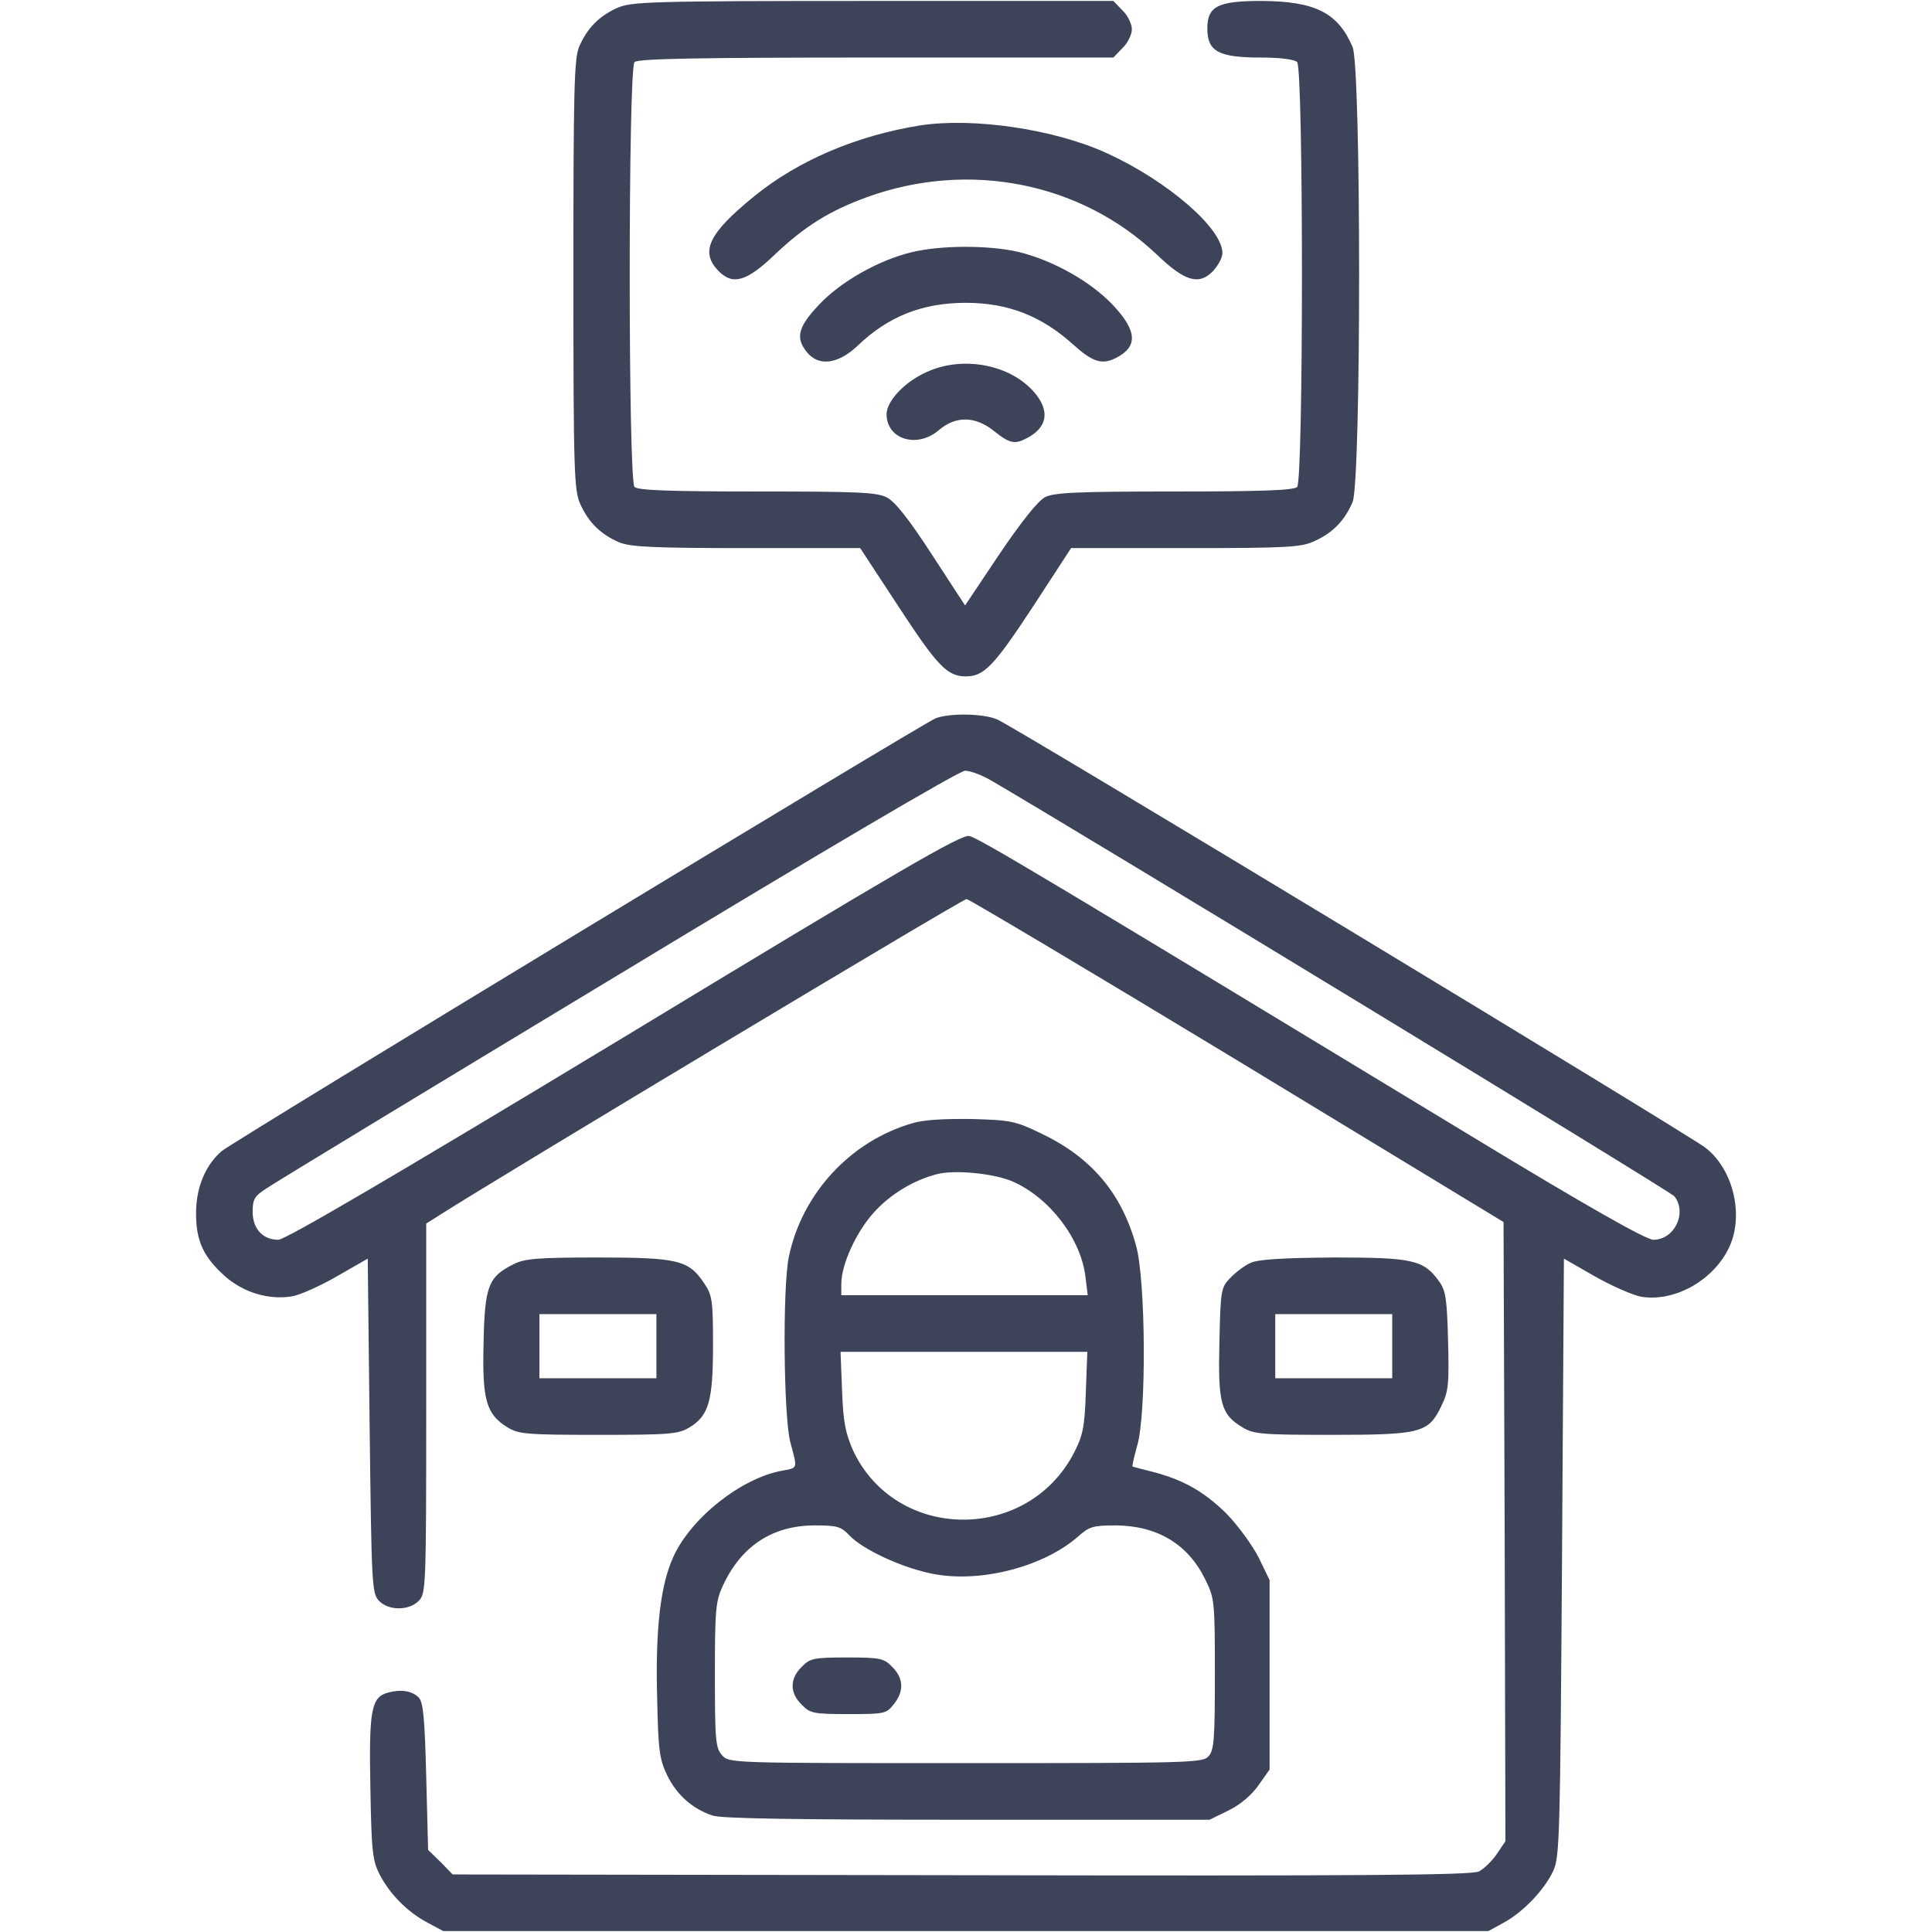
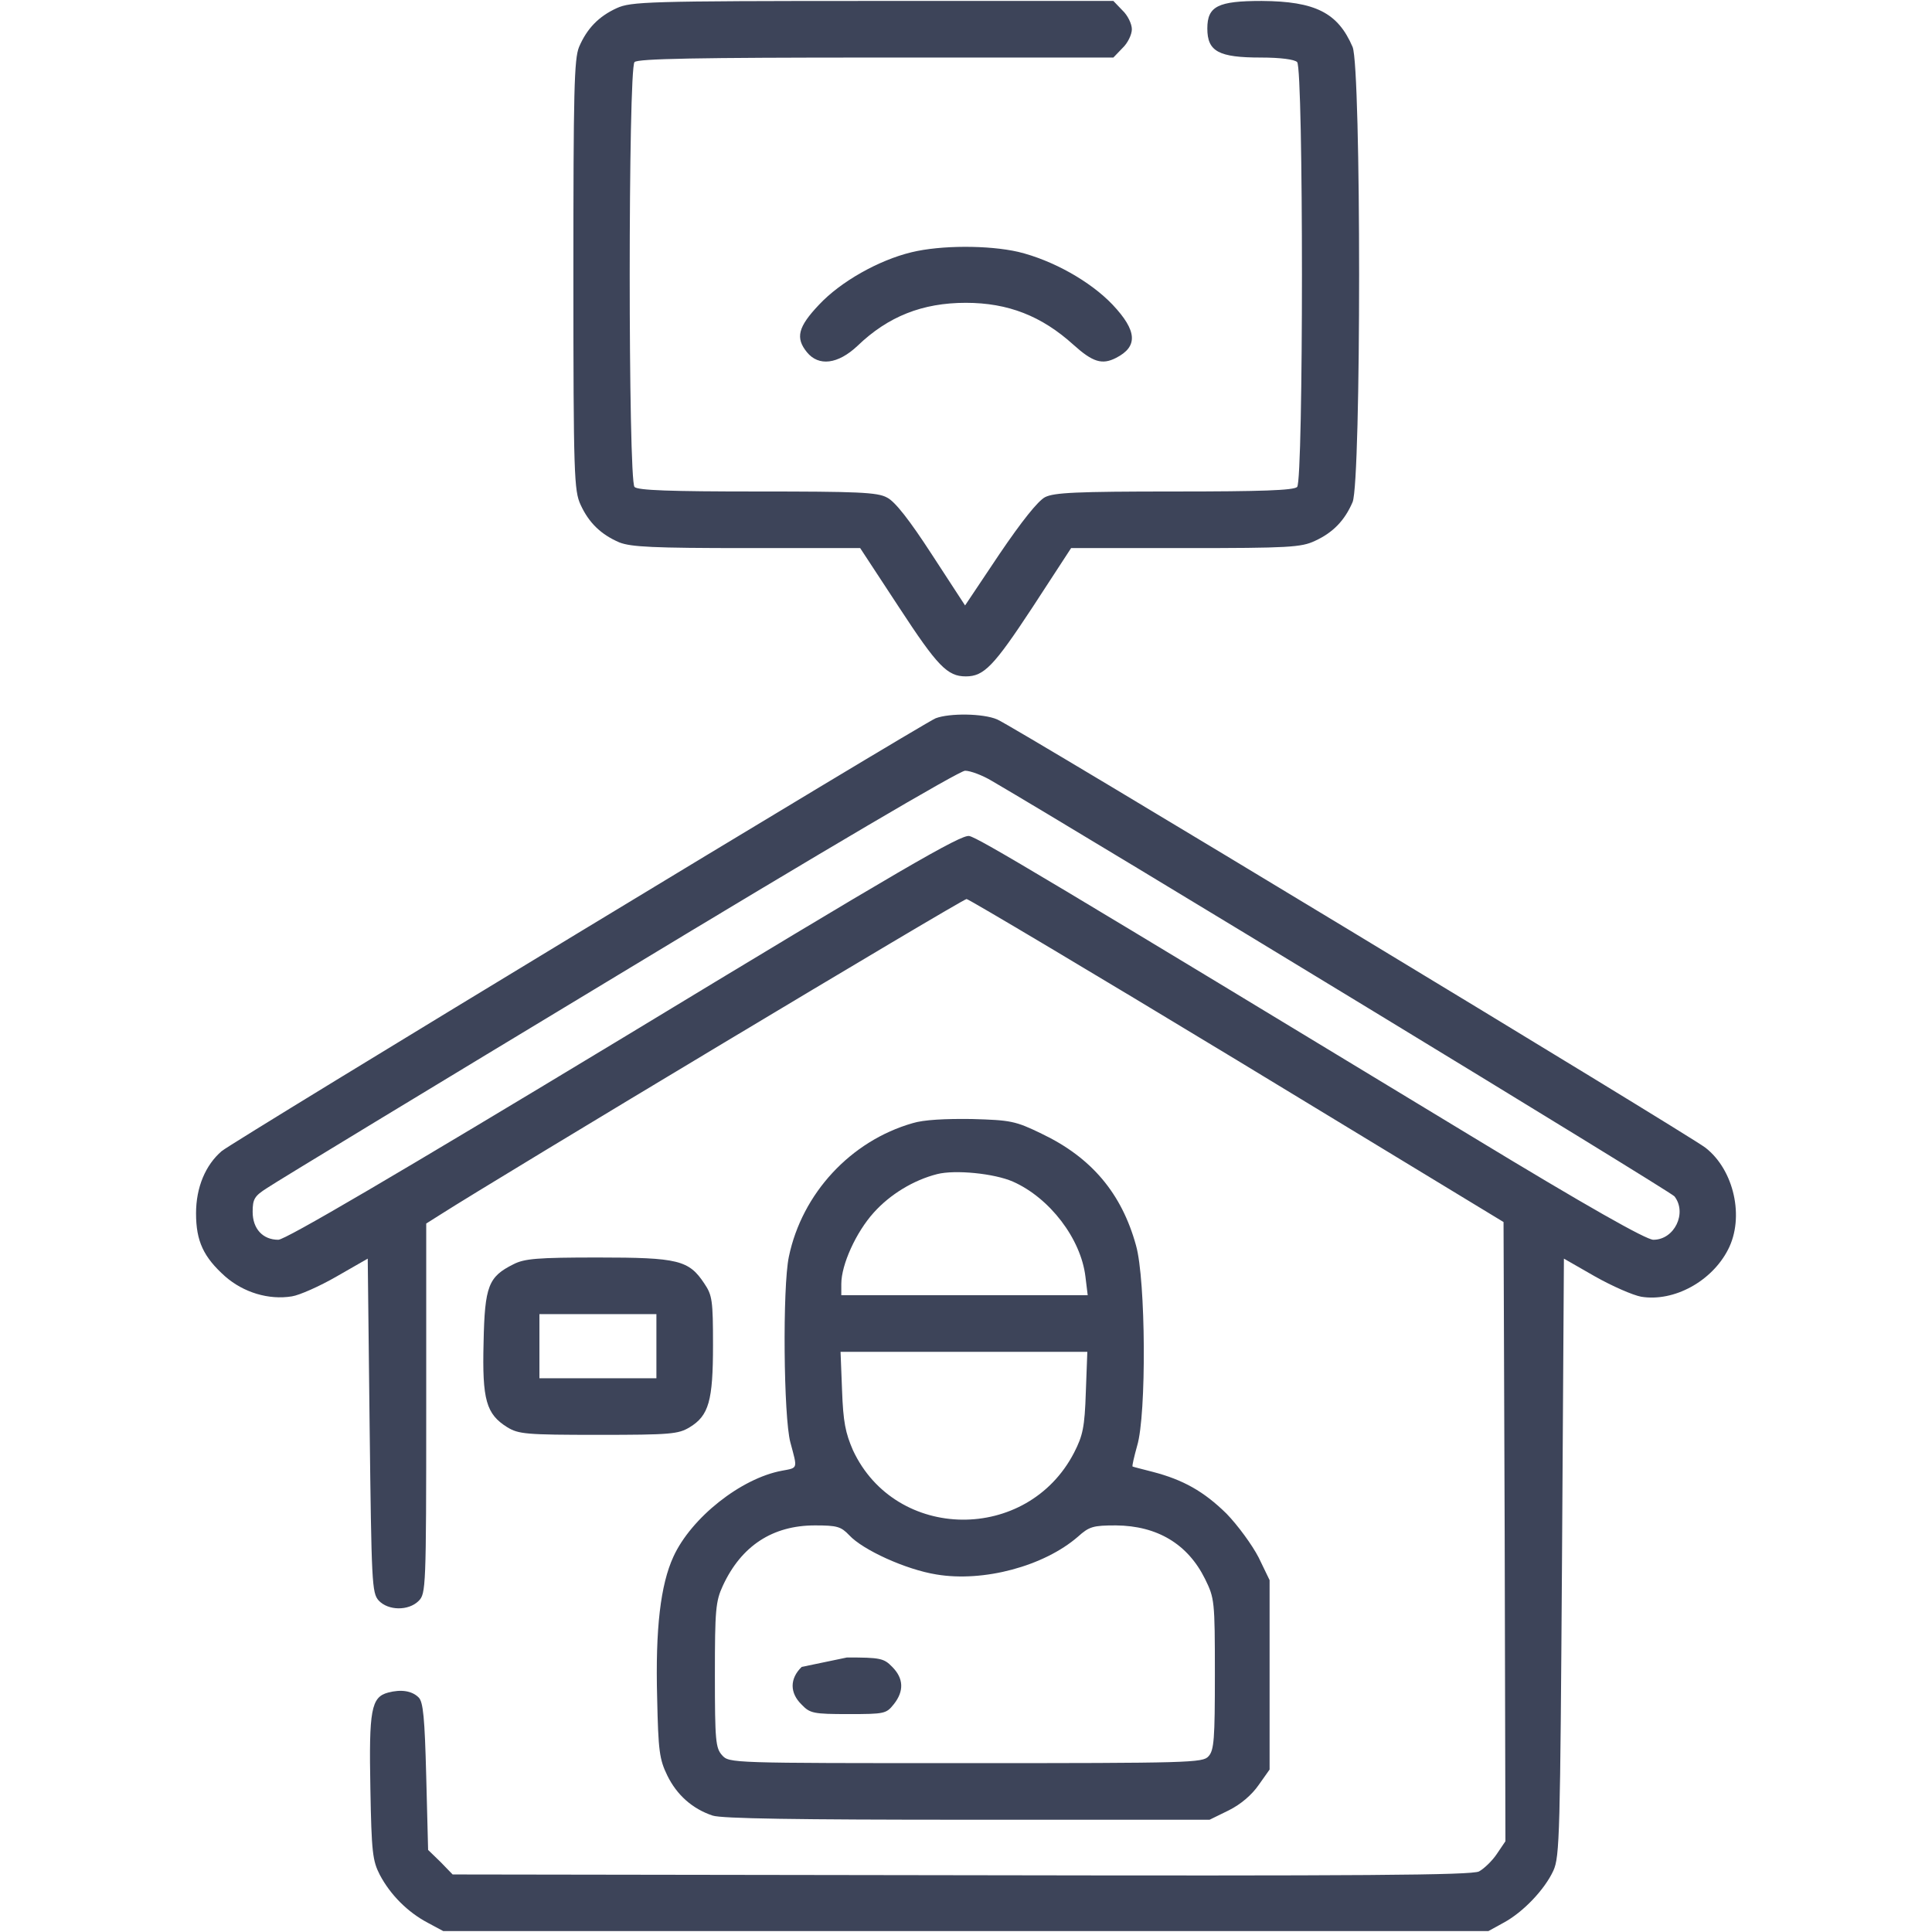
<svg xmlns="http://www.w3.org/2000/svg" width="512pt" height="512pt" viewBox="0,0,256,256">
  <g fill="#3d4459" fill-rule="nonzero" stroke="none" stroke-width="1" stroke-linecap="butt" stroke-linejoin="miter" stroke-miterlimit="10" stroke-dasharray="" stroke-dashoffset="0" font-family="none" font-weight="none" font-size="none" text-anchor="none" style="mix-blend-mode: normal">
    <g transform="translate(-0.023,0.125) scale(0.5,0.5)">
      <g transform="translate(0,512) scale(0.1,-0.1)">
        <path d="M1635,5101c-48,-22 -79,-54 -100,-103c-13,-32 -15,-115 -15,-605c0,-531 2,-571 19,-608c22,-48 54,-79 103,-100c31,-12 89,-15 338,-15h300l103,-157c102,-156 128,-183 177,-183c48,0 74,27 176,182l103,158h303c273,0 307,2 343,19c48,22 79,54 100,103c23,56 23,1150 0,1206c-39,91 -99,121 -241,122c-116,0 -144,-14 -144,-73c0,-61 30,-77 142,-77c52,0 89,-5 96,-12c17,-17 17,-1109 0,-1126c-9,-9 -95,-12 -325,-12c-262,0 -319,-3 -343,-15c-19,-10 -62,-64 -121,-151l-91,-136l-88,135c-59,91 -98,141 -119,151c-25,14 -78,16 -344,16c-230,0 -316,3 -325,12c-17,17 -17,1109 0,1126c9,9 165,12 640,12h629l24,25c14,13 25,36 25,50c0,14 -11,37 -25,50l-24,25h-638c-599,0 -640,-2 -678,-19z" />
-         <path d="M2438,4790c-167,-27 -321,-92 -438,-187c-122,-99 -146,-148 -94,-200c37,-37 74,-26 148,45c79,75 145,116 244,152c270,98 567,39 768,-152c74,-71 111,-82 148,-45c14,15 26,36 26,49c0,65 -144,190 -305,264c-139,64 -355,96 -497,74z" />
        <path d="M2416,4454c-87,-21 -188,-78 -245,-139c-56,-59 -63,-88 -32,-126c31,-38 82,-32 134,17c81,78 172,114 287,114c112,0 201,-35 285,-111c51,-46 76,-54 113,-35c59,30 56,72 -9,141c-59,62 -159,118 -250,140c-79,18 -205,18 -283,-1z" />
-         <path d="M2455,4136c-58,-26 -105,-77 -105,-111c0,-67 81,-92 139,-42c45,38 96,37 146,-3c41,-33 55,-36 88,-18c53,28 60,71 20,119c-64,76 -192,100 -288,55z" />
        <path d="M2480,3219c-38,-16 -1858,-1119 -1892,-1147c-43,-37 -68,-96 -68,-165c0,-74 20,-116 77,-167c49,-43 116,-63 177,-53c20,3 74,27 119,53l82,47l5,-442c5,-418 6,-444 24,-464c25,-27 79,-28 106,-1c19,19 20,33 20,510v490l38,24c150,96 1383,836 1394,836c7,-1 330,-193 718,-428l705,-428l3,-820l2,-821l-23,-34c-12,-18 -34,-39 -47,-46c-20,-10 -307,-12 -1372,-10l-1348,2l-32,33l-33,32l-5,195c-4,155 -8,197 -20,209c-18,18 -47,22 -81,13c-45,-12 -51,-46 -47,-254c3,-170 6,-192 25,-229c28,-53 74,-99 127,-127l41,-22h1385h1385l40,22c52,28 109,88 132,138c17,37 18,97 23,831l5,791l82,-47c46,-26 101,-50 123,-54c87,-14 187,41 230,125c44,85 16,211 -60,270c-45,35 -1835,1118 -1877,1135c-37,16 -126,17 -163,3zM2629,3053c247,-144 1799,-1088 1809,-1101c34,-44 0,-115 -56,-115c-19,0 -175,88 -483,275c-1115,676 -1305,790 -1330,795c-22,4 -176,-85 -915,-533c-604,-365 -897,-537 -916,-537c-41,0 -68,29 -68,74c0,34 5,42 38,63c20,14 439,268 931,565c547,331 904,541 919,541c14,0 46,-12 71,-27z" />
        <path d="M2419,2146c-164,-47 -293,-186 -328,-354c-17,-81 -14,-425 4,-492c19,-71 21,-67 -22,-75c-109,-20 -241,-125 -288,-228c-34,-74 -48,-190 -43,-375c3,-140 6,-162 27,-205c25,-51 66,-88 120,-106c24,-8 223,-11 676,-11h641l51,25c32,16 61,41 79,67l29,41v251v251l-29,60c-17,33 -55,85 -85,116c-60,59 -115,90 -196,111c-27,7 -51,13 -53,14c-2,1 4,26 12,55c25,82 23,440 -3,531c-38,138 -118,233 -250,296c-70,34 -82,36 -185,39c-71,1 -128,-2 -157,-11zM2685,1991c97,-43 180,-151 192,-252l6,-49h-327h-326v30c0,51 39,137 86,189c43,48 105,86 168,102c47,12 151,2 201,-20zM2878,1433c-3,-93 -8,-115 -31,-160c-124,-240 -473,-236 -586,6c-20,46 -26,75 -29,159l-4,102h327h327zM2251,1054c36,-39 150,-91 231,-104c125,-21 285,22 375,100c30,27 40,30 101,30c109,-1 190,-49 236,-142c25,-51 26,-57 26,-252c0,-172 -2,-202 -17,-218c-15,-17 -48,-18 -643,-18c-625,0 -627,0 -646,21c-17,19 -19,38 -19,213c0,172 2,195 21,236c49,106 132,160 244,160c59,0 69,-3 91,-26z" />
-         <path d="M2125,705c-32,-31 -32,-69 0,-100c22,-23 31,-25 124,-25c96,0 100,1 120,26c28,35 26,69 -4,99c-22,23 -32,25 -120,25c-88,0 -98,-2 -120,-25z" />
+         <path d="M2125,705c-32,-31 -32,-69 0,-100c22,-23 31,-25 124,-25c96,0 100,1 120,26c28,35 26,69 -4,99c-22,23 -32,25 -120,25z" />
        <path d="M1361,1772c-66,-33 -76,-57 -79,-207c-4,-153 7,-190 63,-225c30,-18 49,-20 241,-20c192,0 212,2 242,20c51,31 62,70 62,218c0,118 -2,132 -23,163c-41,62 -69,69 -282,69c-161,0 -195,-3 -224,-18zM1740,1555v-85h-155h-155v85v85h155h155z" />
-         <path d="M3315,1776c-16,-7 -41,-26 -55,-41c-24,-25 -25,-33 -28,-170c-4,-161 4,-191 61,-225c29,-18 51,-20 235,-20c238,0 258,5 292,76c19,39 21,57 18,173c-3,112 -6,133 -24,158c-41,57 -70,63 -279,63c-136,-1 -199,-5 -220,-14zM3690,1555v-85h-155h-155v85v85h155h155z" />
      </g>
    </g>
  </g>
</svg>